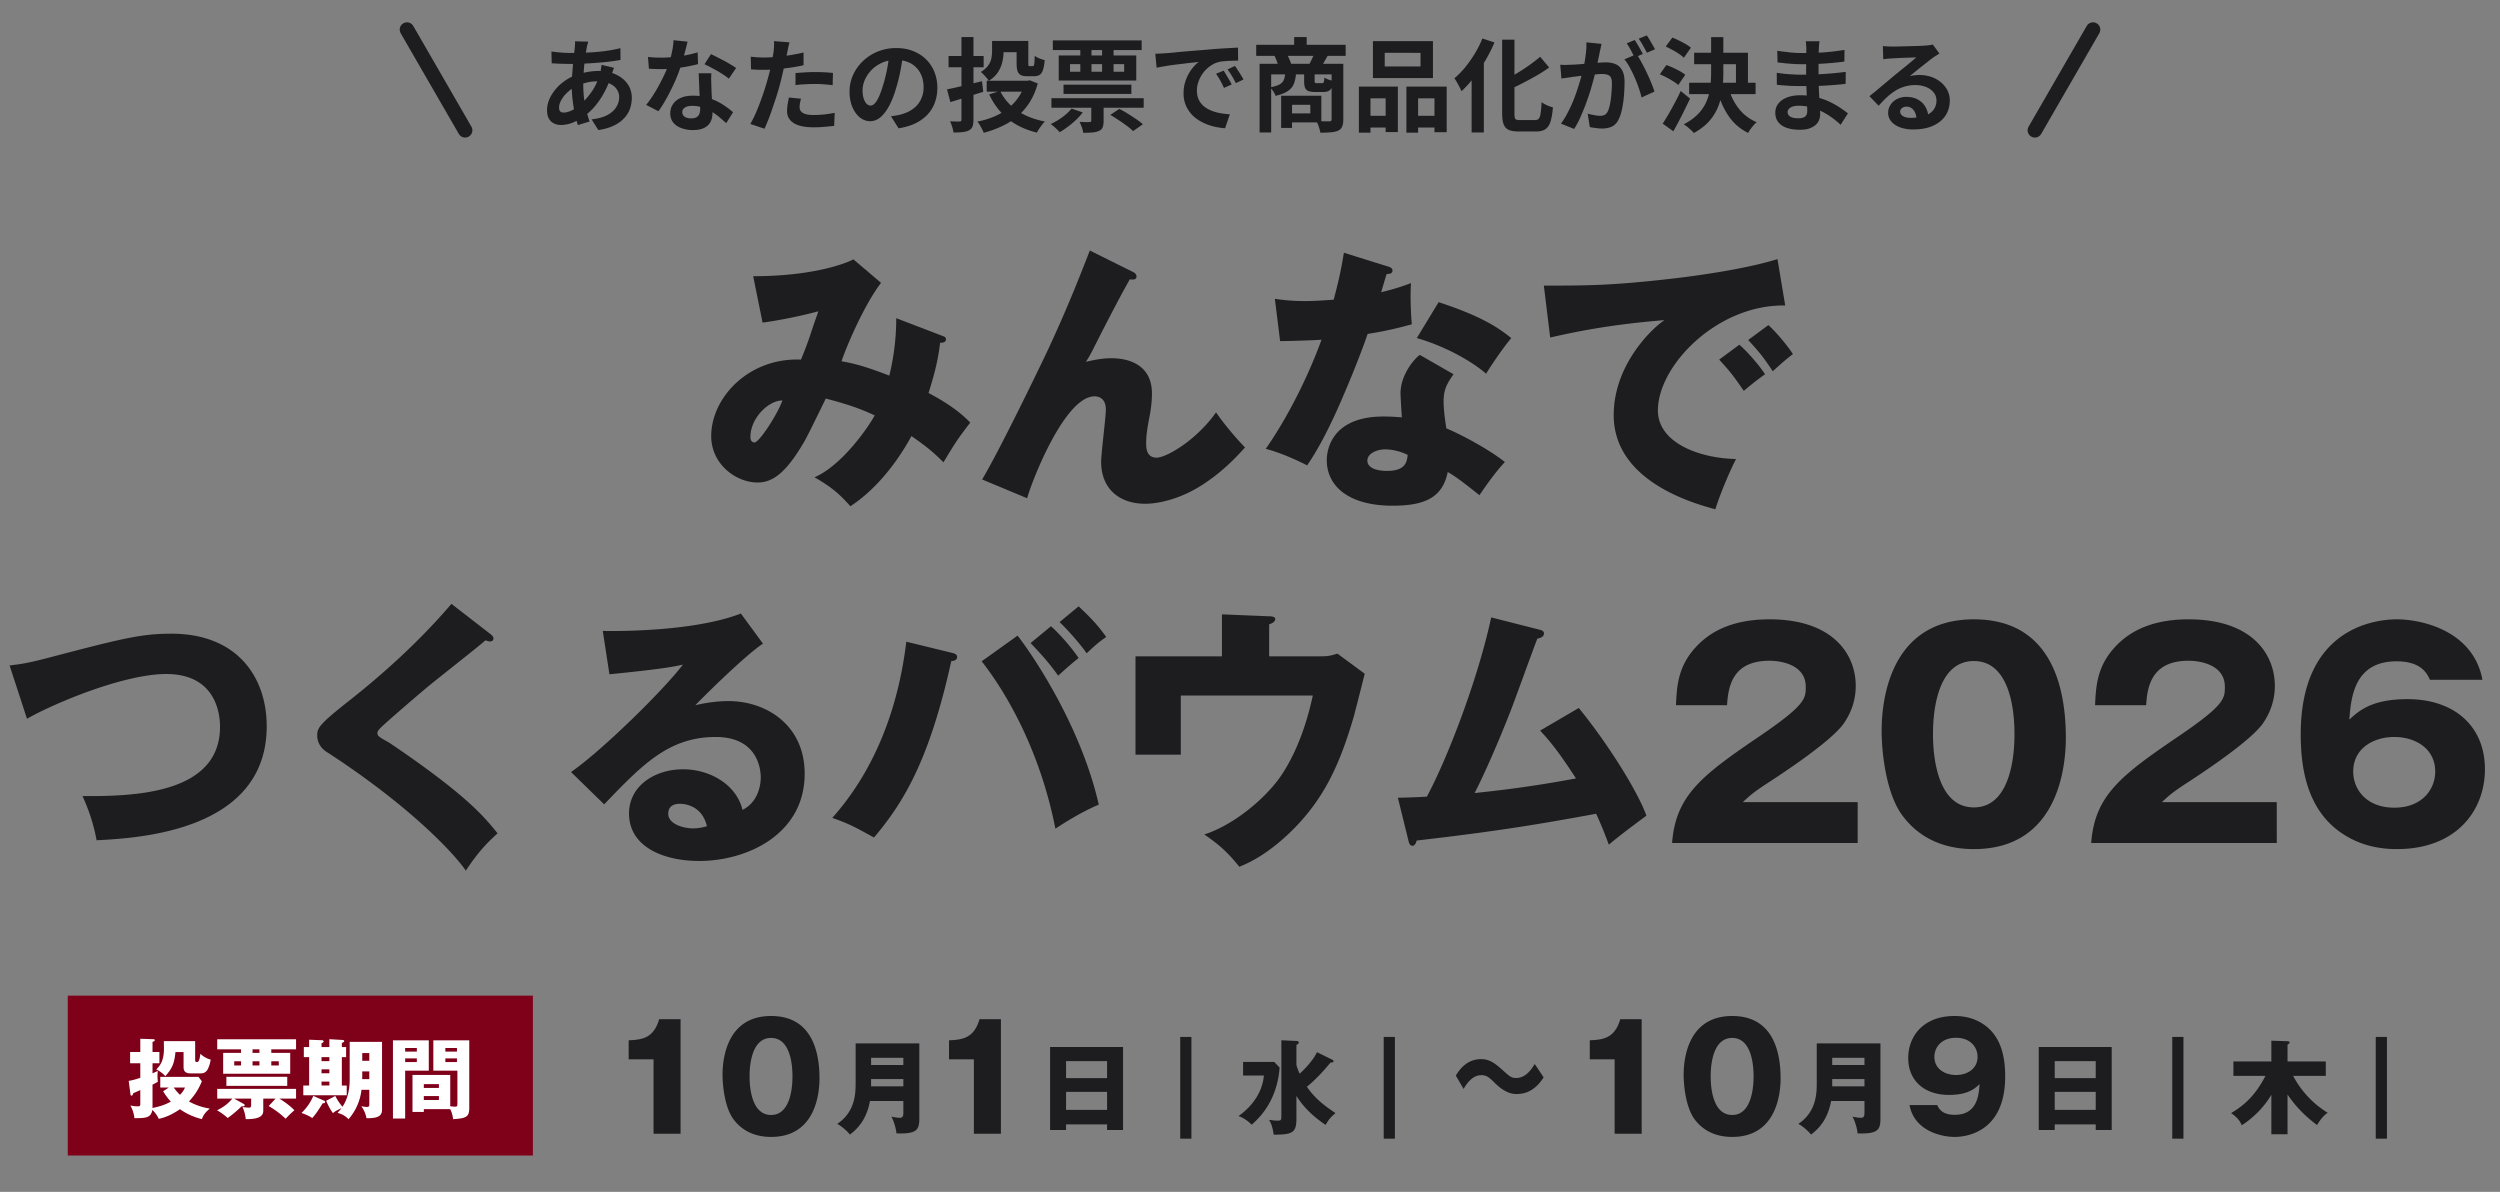
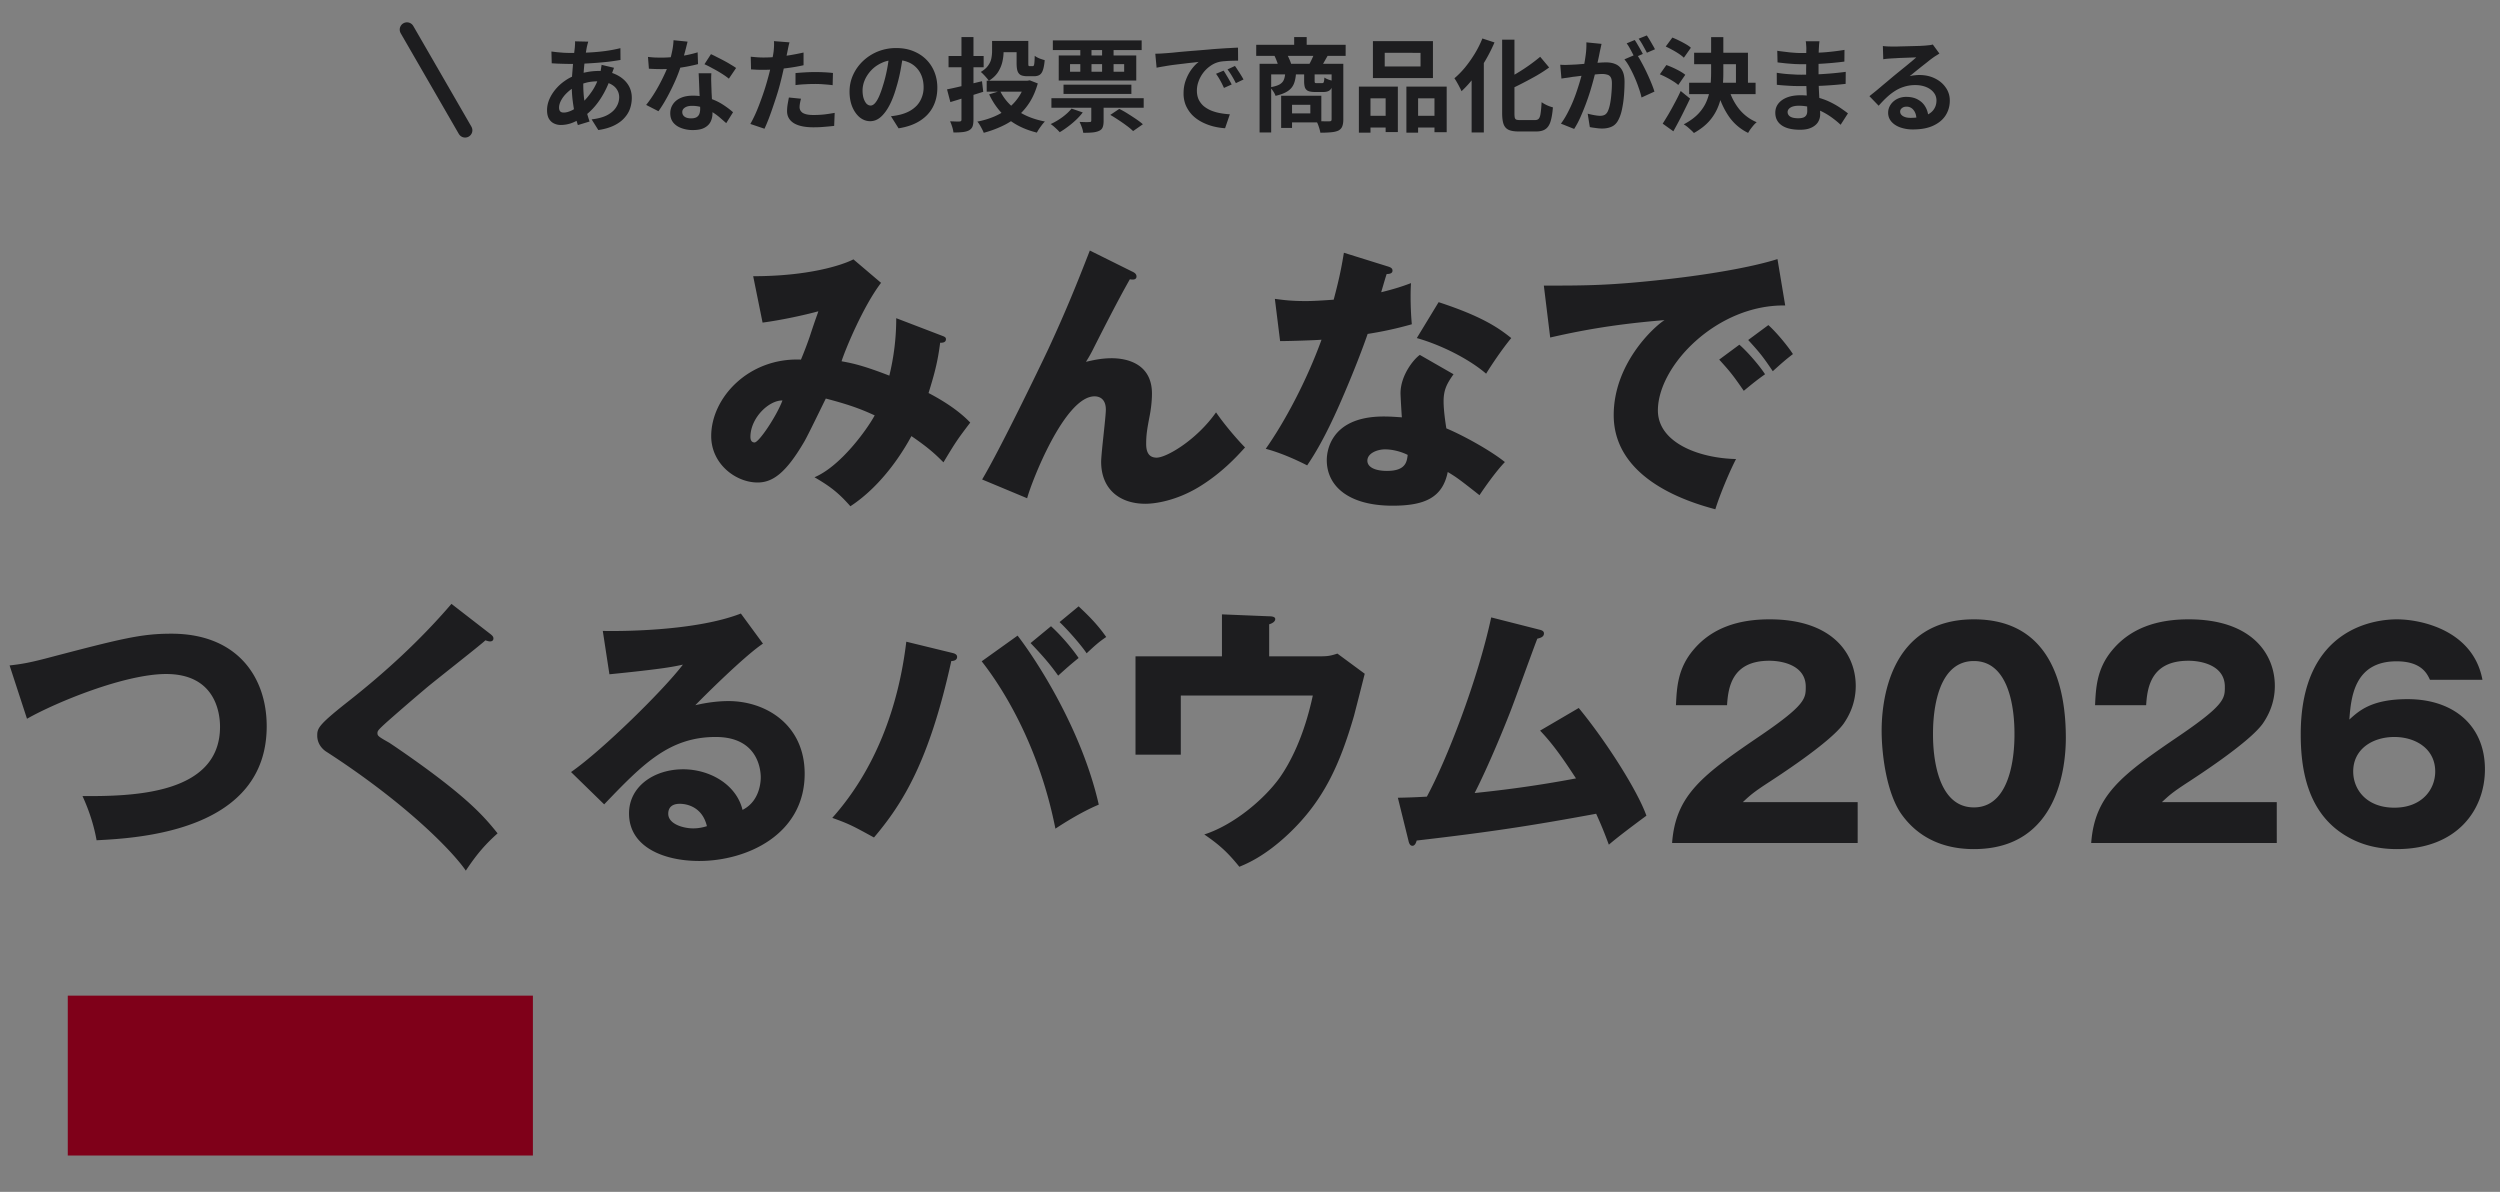
<svg xmlns="http://www.w3.org/2000/svg" fill="none" height="164" width="344">
  <rect width="100%" height="100%" fill="#808080" stroke="none" />
  <path d="m56 4.072 8 13.857" stroke="#1d1d1f" stroke-linecap="round" stroke-width="2" />
  <path d="m80.944 5.73-.112.392c-.028.121-.056.238-.084.35a31.19 31.19 0 0 0-.42 3.276 23.2 23.2 0 0 0-.07 1.792c0 .728.037 1.4.112 2.016.075.607.177 1.171.308 1.694.14.513.29 1.003.448 1.47l-1.61.49c-.14-.42-.275-.92-.406-1.498a23.71 23.71 0 0 1-.308-1.862 16.35 16.35 0 0 1-.126-2.03c0-.467.014-.933.042-1.4.037-.476.075-.943.112-1.4.037-.467.08-.91.126-1.33.056-.43.103-.817.14-1.162.01-.13.019-.27.028-.42a3.15 3.15 0 0 0 0-.42zm-2.492 1.554c.887 0 1.717-.019 2.492-.056a27.77 27.77 0 0 0 2.254-.196 19.292 19.292 0 0 0 2.17-.406l.014 1.624c-.485.084-1.022.163-1.61.238a46.91 46.91 0 0 1-1.82.168c-.625.047-1.241.084-1.848.112-.607.019-1.176.028-1.708.028-.243 0-.518-.005-.826-.014l-.896-.028c-.29-.019-.541-.033-.756-.042l-.042-1.624.686.084c.299.028.616.056.952.084.345.019.658.028.938.028zm6.034 2.044c-.028.084-.07.2-.126.35s-.112.303-.168.462a12.665 12.665 0 0 1-1.106 2.688c-.383.69-.798 1.297-1.246 1.82a8.666 8.666 0 0 1-1.33 1.26c-.457.345-.98.649-1.568.91a4.479 4.479 0 0 1-1.778.378c-.336 0-.649-.07-.938-.21s-.523-.36-.7-.658c-.168-.308-.252-.695-.252-1.162 0-.504.103-.999.308-1.484s.49-.947.854-1.386.789-.826 1.274-1.162a6.257 6.257 0 0 1 1.568-.812 9.453 9.453 0 0 1 1.498-.406 8.848 8.848 0 0 1 1.624-.154c.868 0 1.643.159 2.324.476.69.317 1.232.751 1.624 1.302s.588 1.195.588 1.932c0 .495-.08.98-.238 1.456-.159.467-.42.9-.784 1.302-.355.401-.826.747-1.414 1.036s-1.311.5-2.17.63l-.924-1.47c.896-.103 1.624-.303 2.184-.602.56-.308.966-.677 1.218-1.106a2.53 2.53 0 0 0 .392-1.33c0-.41-.112-.78-.336-1.106-.215-.327-.541-.588-.98-.784-.43-.205-.961-.308-1.596-.308s-1.204.07-1.708.21c-.495.14-.91.29-1.246.448a4.84 4.84 0 0 0-1.246.854c-.364.336-.649.69-.854 1.064s-.308.719-.308 1.036c0 .224.051.397.154.518.103.112.266.168.49.168.336 0 .723-.107 1.162-.322a5.764 5.764 0 0 0 1.302-.938c.504-.467.98-1.027 1.428-1.68s.817-1.465 1.106-2.436c.028-.093.056-.215.084-.364s.051-.299.07-.448c.028-.159.047-.285.056-.378zm4.676-1.498c.299.037.616.065.952.084.345.01.649.014.91.014.579 0 1.162-.033 1.75-.098.597-.065 1.171-.15 1.722-.252.55-.112 1.05-.238 1.498-.378l.056 1.624c-.401.103-.882.21-1.442.322-.55.103-1.134.191-1.75.266a17.25 17.25 0 0 1-1.82.098 26.5 26.5 0 0 1-1.75-.056zm5.446-2.1c-.056.233-.13.537-.224.91s-.2.765-.322 1.176c-.112.41-.233.817-.364 1.218-.205.672-.476 1.386-.812 2.142s-.7 1.493-1.092 2.212-.789 1.358-1.19 1.918l-1.694-.868c.317-.392.63-.826.938-1.302s.597-.966.868-1.47.513-.99.728-1.456a13.062 13.062 0 0 0 .994-2.94c.14-.616.22-1.195.238-1.736zm3.276 4.354c-.019.299-.028.597-.028.896l.028.896c.01.215.019.49.028.826.019.327.037.677.056 1.05.019.364.033.714.042 1.05.019.327.028.588.028.784 0 .43-.089.821-.266 1.176-.177.345-.462.62-.854.826-.383.205-.91.308-1.582.308a4.387 4.387 0 0 1-1.568-.266c-.467-.168-.84-.42-1.12-.756-.28-.345-.42-.775-.42-1.288 0-.457.121-.868.364-1.232.243-.373.593-.663 1.05-.868.467-.215 1.027-.322 1.68-.322a7.06 7.06 0 0 1 2.268.35c.69.224 1.311.513 1.862.868.551.355 1.022.71 1.414 1.064l-.938 1.498a64.4 64.4 0 0 0-.868-.756 7.453 7.453 0 0 0-1.078-.784 6.273 6.273 0 0 0-1.288-.602 4.497 4.497 0 0 0-1.484-.238c-.401 0-.723.08-.966.238s-.364.364-.364.616c0 .261.103.471.308.63.215.159.513.238.896.238.317 0 .57-.051.756-.154a.902.902 0 0 0 .392-.462c.075-.205.112-.434.112-.686 0-.215-.01-.518-.028-.91s-.042-.826-.07-1.302l-.056-1.428c-.019-.476-.037-.896-.056-1.26zm2.408.742c-.271-.224-.607-.462-1.008-.714s-.817-.49-1.246-.714a13.81 13.81 0 0 0-1.106-.56l.896-1.386c.252.112.537.252.854.42.327.159.653.327.98.504.336.177.644.355.924.532.289.168.523.317.7.448zm8.344-4.998c-.056.187-.112.415-.168.686s-.098.48-.126.63c-.065.317-.149.705-.252 1.162a48.57 48.57 0 0 1-.322 1.456 38.92 38.92 0 0 1-.35 1.47 29.569 29.569 0 0 1-.448 1.61 63.23 63.23 0 0 1-.574 1.75 44.66 44.66 0 0 1-.602 1.694 22.679 22.679 0 0 1-.602 1.428l-1.946-.658c.205-.355.425-.784.658-1.288.233-.513.457-1.064.672-1.652.224-.588.429-1.171.616-1.75s.345-1.115.476-1.61a26.938 26.938 0 0 0 .658-2.926c.056-.29.098-.541.126-.756.028-.261.047-.523.056-.784s.005-.471-.014-.63zm-3.57 2.086c.569 0 1.162-.028 1.778-.084s1.237-.135 1.862-.238 1.246-.224 1.862-.364v1.75c-.579.13-1.195.243-1.848.336s-1.297.168-1.932.224a24.009 24.009 0 0 1-2.66.056 24.718 24.718 0 0 0-.784-.042l-.042-1.75c.364.037.677.065.938.084s.537.028.826.028zm4.396 2.142c.392-.037.826-.07 1.302-.098a23.615 23.615 0 0 1 2.604-.014c.42.019.835.051 1.246.098l-.042 1.68a17.093 17.093 0 0 0-1.148-.112 13.937 13.937 0 0 0-1.26-.056c-.476 0-.938.014-1.386.042-.439.019-.877.056-1.316.112zm.756 3.528a5.87 5.87 0 0 0-.14.616 3.124 3.124 0 0 0-.056.546c0 .15.033.29.098.42s.168.247.308.35c.14.093.331.168.574.224.252.056.565.084.938.084.476 0 .952-.023 1.428-.07.485-.056.98-.13 1.484-.224l-.07 1.792a32.62 32.62 0 0 1-1.302.126c-.476.047-.994.07-1.554.07-1.176 0-2.077-.191-2.702-.574-.616-.392-.924-.943-.924-1.652 0-.317.028-.64.084-.966s.112-.63.168-.91zm14.056-6.174c-.093.71-.215 1.465-.364 2.268-.149.803-.35 1.615-.602 2.436-.271.943-.588 1.755-.952 2.436s-.765 1.209-1.204 1.582c-.429.364-.901.546-1.414.546s-.989-.173-1.428-.518c-.429-.355-.775-.84-1.036-1.456-.252-.616-.378-1.316-.378-2.1 0-.812.163-1.577.49-2.296a6.08 6.08 0 0 1 1.358-1.904 6.51 6.51 0 0 1 2.044-1.316 6.69 6.69 0 0 1 2.534-.476c.868 0 1.647.14 2.338.42.7.28 1.297.667 1.792 1.162s.873 1.073 1.134 1.736c.261.663.392 1.377.392 2.142 0 .98-.201 1.857-.602 2.632s-.999 1.414-1.792 1.918c-.784.504-1.764.85-2.94 1.036l-1.05-1.666a9.132 9.132 0 0 0 1.302-.224c.448-.112.863-.27 1.246-.476a4.07 4.07 0 0 0 1.022-.784c.289-.317.513-.686.672-1.106a3.7 3.7 0 0 0 .252-1.386c0-.55-.084-1.055-.252-1.512s-.415-.854-.742-1.19a3.155 3.155 0 0 0-1.19-.784c-.467-.187-1.003-.28-1.61-.28-.747 0-1.405.135-1.974.406-.569.261-1.05.602-1.442 1.022s-.691.873-.896 1.358a3.702 3.702 0 0 0-.294 1.386c0 .467.056.859.168 1.176.112.308.247.541.406.7.168.15.345.224.532.224.196 0 .387-.098.574-.294.196-.205.387-.513.574-.924s.373-.929.56-1.554c.215-.672.397-1.39.546-2.156.149-.765.257-1.512.322-2.24zm12.236-1.778h1.582v1.456c0 .457-.056.933-.168 1.428a4.56 4.56 0 0 1-.602 1.414c-.289.448-.709.845-1.26 1.19a2.711 2.711 0 0 0-.308-.406 7.188 7.188 0 0 0-.434-.476 2.718 2.718 0 0 0-.364-.336c.467-.28.807-.579 1.022-.896.224-.317.369-.644.434-.98s.098-.658.098-.966zm.784 0h3.402v1.554h-3.402zm2.59 0h1.61v3.052c0 .187.009.303.028.35.028.047.084.07.168.07h.406c.075 0 .126-.033.154-.098.037-.065.065-.2.084-.406s.033-.513.042-.924c.159.13.373.252.644.364.28.103.523.182.728.238-.047.57-.126 1.017-.238 1.344-.103.317-.252.541-.448.672s-.457.196-.784.196h-.896c-.383 0-.686-.051-.91-.154-.215-.112-.369-.299-.462-.56-.084-.261-.126-.62-.126-1.078zm-4.116 5.474h5.81v1.512h-5.81zm5.292 0h.322l.308-.056 1.106.434c-.271.97-.639 1.83-1.106 2.576a8.525 8.525 0 0 1-1.666 1.932 9.293 9.293 0 0 1-2.128 1.358 14.85 14.85 0 0 1-2.534.924 3.486 3.486 0 0 0-.238-.518c-.093-.187-.196-.373-.308-.56s-.224-.34-.336-.462c.821-.159 1.587-.387 2.296-.686s1.349-.672 1.918-1.12 1.055-.966 1.456-1.554c.411-.597.714-1.27.91-2.016zm-3.444 1.414c.523 1.064 1.302 1.96 2.338 2.688 1.045.719 2.319 1.223 3.822 1.512-.121.121-.252.27-.392.448-.14.187-.275.373-.406.56-.121.187-.224.36-.308.518-1.587-.392-2.921-1.027-4.004-1.904-1.073-.887-1.927-2.007-2.562-3.36zm-7.308-.224c.401-.075.859-.173 1.372-.294.523-.121 1.078-.252 1.666-.392a99.97 99.97 0 0 1 1.778-.434l.168 1.456c-.775.243-1.559.49-2.352.742-.784.252-1.507.476-2.17.672zm.21-4.592h4.83v1.554h-4.83zm1.778-2.604h1.652v11.34c0 .41-.042.728-.126.952s-.247.406-.49.546c-.233.121-.523.2-.868.238s-.77.056-1.274.056c-.019-.215-.075-.471-.168-.77s-.191-.555-.294-.77l.784.028h.518c.103-.01.173-.033.21-.07s.056-.103.056-.196zm20.482 10.71 1.232-.826c.364.177.747.392 1.148.644s.789.504 1.162.756.686.49.938.714l-1.344.938a7.587 7.587 0 0 0-.854-.714 19.394 19.394 0 0 0-1.12-.784 19.22 19.22 0 0 0-1.162-.728zm-6.44-4.158h9.338v1.274h-9.338zm-1.666 1.862h12.698v1.316h-12.698zm.196-7.952h12.222v1.33h-12.222zm5.292 8.19h1.694v2.898c0 .373-.047.667-.14.882-.084.215-.257.378-.518.49s-.569.182-.924.21c-.345.028-.751.042-1.218.042a3.708 3.708 0 0 0-.196-.77 7.131 7.131 0 0 0-.308-.728l.826.028a6.9 6.9 0 0 0 .546-.014c.093 0 .154-.014.182-.042.037-.028.056-.08.056-.154zm-2.716 1.19 1.54.532c-.261.345-.569.686-.924 1.022s-.728.649-1.12.938c-.383.29-.756.541-1.12.756a11.333 11.333 0 0 0-.364-.378c-.149-.14-.303-.28-.462-.42a6.653 6.653 0 0 0-.42-.322 9.247 9.247 0 0 0 1.596-.938c.523-.383.947-.78 1.274-1.19zm-.21-6.118v1.05h7.448v-1.05zm-1.554-1.19h10.668v3.444H145.68zm2.968-1.554h1.54v4.508h-1.54zm2.996 0h1.582v4.508h-1.582zm7.322 1.316.798-.028.574-.042a45.4 45.4 0 0 0 1.064-.084c.429-.047.905-.093 1.428-.14.532-.047 1.097-.093 1.694-.14s1.218-.098 1.862-.154a38.92 38.92 0 0 1 1.442-.112 41.39 41.39 0 0 1 1.372-.084c.439-.028.821-.047 1.148-.056l.014 1.792c-.252 0-.541.005-.868.014s-.653.028-.98.056c-.317.019-.602.06-.854.126a3.44 3.44 0 0 0-1.176.574 4.328 4.328 0 0 0-.952.938 4.475 4.475 0 0 0-.616 1.162 3.63 3.63 0 0 0-.224 1.246c0 .457.079.863.238 1.218a2.9 2.9 0 0 0 .672.896c.289.243.625.448 1.008.616a6.3 6.3 0 0 0 1.232.364c.448.084.91.14 1.386.168l-.658 1.918a8.84 8.84 0 0 1-1.722-.28c-.551-.15-1.069-.355-1.554-.616s-.91-.579-1.274-.952a4.695 4.695 0 0 1-.854-1.302 4.276 4.276 0 0 1-.308-1.652c0-.672.107-1.288.322-1.848.215-.57.481-1.064.798-1.484.327-.43.649-.76.966-.994a23.23 23.23 0 0 1-.952.112 43.64 43.64 0 0 0-1.19.14c-.42.047-.849.098-1.288.154s-.863.121-1.274.196c-.401.065-.765.13-1.092.196zm9.394 2.324c.121.168.247.369.378.602.14.224.275.453.406.686.131.224.243.43.336.616l-1.064.476c-.177-.392-.35-.737-.518-1.036a7.717 7.717 0 0 0-.574-.91zm1.568-.644c.121.168.252.364.392.588.149.215.294.439.434.672.14.224.257.425.35.602l-1.05.504a13.504 13.504 0 0 0-.546-.994 8.92 8.92 0 0 0-.602-.896zm2.926-2.912h12.306V7.69h-12.306zm5.222-1.064h1.722v1.974h-1.722zm-4.76 3.682h10.78v1.456h-9.184v7.994h-1.596zm9.912 0h1.61v7.658c0 .401-.051.723-.154.966-.093.243-.275.434-.546.574-.28.121-.621.196-1.022.224a15.69 15.69 0 0 1-1.428.056 7.107 7.107 0 0 0-.322-1.106 3.467 3.467 0 0 0-.238-.49l1.078.028h.714c.112 0 .191-.019.238-.056.047-.047.07-.121.07-.224zm-6.384 1.274h1.484c-.028.55-.121 1.031-.28 1.442s-.434.751-.826 1.022-.961.495-1.708.672a2.36 2.36 0 0 0-.322-.63 2.842 2.842 0 0 0-.434-.546c.579-.103 1.013-.233 1.302-.392.289-.168.485-.378.588-.63.112-.252.177-.565.196-.938zm2.604-.014h1.442v1.078c0 .15.019.243.056.28.037.028.117.042.238.042h.714c.084 0 .145-.014.182-.042.047-.037.079-.112.098-.224.028-.112.047-.28.056-.504.131.093.317.187.56.28.252.084.471.15.658.196-.065.597-.201.999-.406 1.204s-.523.308-.952.308h-1.134c-.411 0-.728-.047-.952-.14a.86.86 0 0 1-.448-.476c-.075-.224-.112-.527-.112-.91zm-3.164 3.136h1.498v4.424h-1.498zm.924 0h4.606v3.668h-4.606V15.6h3.094v-1.176h-3.094zm-1.848-5.516 1.666-.28c.131.215.257.462.378.742.121.27.21.509.266.714l-1.75.35a4.182 4.182 0 0 0-.224-.742 6.28 6.28 0 0 0-.336-.784zm5.474-.294 1.862.28c-.168.299-.327.579-.476.84-.14.252-.275.467-.406.644l-1.666-.28c.121-.215.247-.462.378-.742s.233-.527.308-.742zm9.702-.098v1.876h4.928V7.27zm-1.624-1.61h8.26v5.082h-8.26zm-1.932 6.258h5.362v6.258h-1.68v-4.648h-2.086v4.732h-1.596zm6.538 0h5.544v6.272h-1.68v-4.662h-2.254v4.732h-1.61zm-5.838 4.018h3.682v1.61h-3.682zm6.608 0h3.92v1.61h-3.92zm12.404-10.472h1.694v10.094c0 .28.014.49.042.63.037.14.112.233.224.28.121.037.294.056.518.056h2.044c.233 0 .406-.065.518-.196.121-.14.205-.387.252-.742.056-.364.103-.873.14-1.526.205.15.457.294.756.434.299.13.565.224.798.28-.065.803-.173 1.447-.322 1.932s-.378.835-.686 1.05c-.308.224-.742.336-1.302.336h-2.408c-.588 0-1.045-.075-1.372-.224s-.56-.41-.7-.784c-.131-.373-.196-.887-.196-1.54zm5.236 2.352 1.232 1.47c-.513.373-1.073.737-1.68 1.092-.607.345-1.227.681-1.862 1.008a41.34 41.34 0 0 1-1.848.91 3.275 3.275 0 0 0-.294-.672 11.17 11.17 0 0 0-.378-.658c.579-.28 1.157-.597 1.736-.952a24.897 24.897 0 0 0 3.094-2.198zm-7.952-2.52 1.666.546a22.42 22.42 0 0 1-2.828 4.816 14.789 14.789 0 0 1-1.708 1.89 5.591 5.591 0 0 0-.266-.546 11.656 11.656 0 0 0-.364-.672 5.596 5.596 0 0 0-.35-.56c.513-.43 1.008-.933 1.484-1.512.476-.588.919-1.218 1.33-1.89.411-.681.756-1.372 1.036-2.072zm-1.484 3.948 1.666-1.666.014.028v10.626h-1.68zm17.878-3.206a61.54 61.54 0 0 1-.126.588 30.54 30.54 0 0 0-.126.574c-.037.205-.084.439-.14.7l-.168.77c-.047.252-.098.5-.154.742a49.669 49.669 0 0 1-.84 3.122c-.187.607-.397 1.218-.63 1.834s-.481 1.218-.742 1.806a12.212 12.212 0 0 1-.84 1.568l-1.82-.728c.327-.439.63-.929.91-1.47.289-.55.551-1.11.784-1.68a23.72 23.72 0 0 0 .616-1.708c.187-.57.345-1.097.476-1.582.14-.485.247-.9.322-1.246.131-.635.233-1.246.308-1.834s.103-1.143.084-1.666zm4.816 1.414c.224.308.453.686.686 1.134.243.439.481.905.714 1.4.233.495.443.97.63 1.428s.331.854.434 1.19l-1.778.812c-.084-.392-.21-.826-.378-1.302a16.34 16.34 0 0 0-.56-1.442 16.274 16.274 0 0 0-.686-1.4 6.29 6.29 0 0 0-.728-1.106zm-10.5 1.456c.252.019.499.028.742.028l.756-.028c.233-.01.513-.023.84-.042.327-.028.672-.056 1.036-.084l1.12-.084c.373-.037.719-.065 1.036-.084s.579-.028.784-.028c.504 0 .943.084 1.316.252.373.159.667.434.882.826.224.392.336.924.336 1.596 0 .55-.023 1.148-.07 1.792s-.131 1.26-.252 1.848c-.112.588-.271 1.087-.476 1.498-.224.485-.532.821-.924 1.008-.383.187-.84.28-1.372.28-.261 0-.546-.023-.854-.07a12.41 12.41 0 0 1-.826-.126l-.294-1.848a10.091 10.091 0 0 0 1.218.252c.205.028.369.042.49.042.233 0 .439-.042.616-.126.177-.093.322-.252.434-.476.131-.27.238-.62.322-1.05s.145-.891.182-1.386c.047-.504.07-.985.07-1.442 0-.373-.056-.649-.168-.826a.737.737 0 0 0-.462-.35 2.33 2.33 0 0 0-.728-.098c-.215 0-.504.019-.868.056-.364.028-.756.065-1.176.112-.411.037-.793.08-1.148.126s-.63.08-.826.098c-.205.037-.467.08-.784.126-.308.037-.569.075-.784.112zm10.248-3.402c.121.168.247.369.378.602.14.233.275.467.406.7s.243.439.336.616l-1.134.49a23.14 23.14 0 0 0-.7-1.344 4.816 4.816 0 0 0-.392-.602zm1.666-.63c.121.177.252.383.392.616s.275.467.406.7c.14.233.247.43.322.588l-1.106.476a30.38 30.38 0 0 0-.532-.98 8.068 8.068 0 0 0-.602-.952zm6.51 2.38h7.406v4.802h-1.652v-3.22h-5.754zm-.686 4.13h9.142v1.568h-9.142zm3.024-6.272h1.68v4.9c0 .756-.042 1.517-.126 2.282s-.261 1.512-.532 2.24a6.768 6.768 0 0 1-1.204 2.044c-.541.635-1.269 1.209-2.184 1.722a4.174 4.174 0 0 0-.406-.406 11.93 11.93 0 0 0-.504-.448 3.864 3.864 0 0 0-.49-.336c.859-.457 1.54-.957 2.044-1.498.504-.55.877-1.13 1.12-1.736.252-.616.415-1.25.49-1.904s.112-1.311.112-1.974zm2.45 7.154a7.979 7.979 0 0 0 1.4 2.73 6.096 6.096 0 0 0 2.422 1.82 3.29 3.29 0 0 0-.42.406c-.149.177-.294.36-.434.546a4.92 4.92 0 0 0-.322.518 6.822 6.822 0 0 1-2.632-2.24c-.672-.97-1.195-2.105-1.568-3.402zm-8.694-5.866.91-1.232c.289.112.593.247.91.406.327.159.635.322.924.49.299.168.537.336.714.504l-.966 1.372c-.168-.168-.392-.345-.672-.532s-.583-.369-.91-.546a11.992 11.992 0 0 0-.91-.462zm-.812 3.822.896-1.274c.299.103.611.229.938.378s.639.308.938.476.541.331.728.49l-.966 1.4a4.235 4.235 0 0 0-.686-.504 10.779 10.779 0 0 0-.924-.532 10.034 10.034 0 0 0-.924-.434zm.392 6.79c.233-.364.495-.789.784-1.274.289-.495.579-1.017.868-1.568.299-.55.574-1.101.826-1.652l1.288 1.05a74.168 74.168 0 0 1-.742 1.526c-.252.523-.509 1.031-.77 1.526s-.523.975-.784 1.442zm21.574-11.34c-.019.14-.037.299-.056.476l-.028.518a38.789 38.789 0 0 0-.042 1.778v2.1c0 .392.009.83.028 1.316.019.476.042.961.07 1.456.037.485.065.943.084 1.372.028.42.042.77.042 1.05 0 .392-.103.751-.308 1.078-.205.317-.513.57-.924.756-.401.187-.91.28-1.526.28-1.12 0-1.969-.205-2.548-.616s-.868-.985-.868-1.722c0-.476.135-.891.406-1.246.28-.364.677-.649 1.19-.854.523-.205 1.143-.308 1.862-.308a8.7 8.7 0 0 1 2.142.252c.672.159 1.283.369 1.834.63s1.041.537 1.47.826.793.55 1.092.784l-1.008 1.568c-.336-.317-.714-.63-1.134-.938a9.27 9.27 0 0 0-1.358-.84 7.762 7.762 0 0 0-1.554-.602 6.088 6.088 0 0 0-1.722-.238c-.485 0-.863.084-1.134.252-.261.168-.392.373-.392.616 0 .177.056.331.168.462s.275.229.49.294.485.098.812.098c.252 0 .467-.028.644-.084.187-.056.331-.159.434-.308s.154-.36.154-.63c0-.205-.009-.5-.028-.882a70.414 70.414 0 0 0-.042-1.26l-.056-1.372a28.37 28.37 0 0 1-.028-1.19v-1.05c.009-.373.014-.742.014-1.106v-.994c.009-.308.014-.56.014-.756 0-.13-.009-.29-.028-.476a3.06 3.06 0 0 0-.056-.49zm-5.81 1.316c.252.037.532.075.84.112l.938.112c.327.028.635.051.924.07.289.01.541.014.756.014.952 0 1.899-.028 2.842-.084a31.281 31.281 0 0 0 2.954-.35l-.014 1.61c-.476.065-1.027.126-1.652.182s-1.293.103-2.002.14a52.9 52.9 0 0 1-2.114.042c-.289 0-.649-.01-1.078-.028-.42-.028-.84-.06-1.26-.098-.42-.047-.784-.089-1.092-.126zm-.07 3.024c.224.037.49.075.798.112s.621.065.938.084c.327.019.635.037.924.056.289.01.527.014.714.014.868 0 1.652-.019 2.352-.056.709-.037 1.372-.084 1.988-.14s1.209-.121 1.778-.196l-.014 1.652c-.485.056-.957.103-1.414.14-.448.037-.91.07-1.386.098-.467.028-.971.047-1.512.056s-1.148.014-1.82.014c-.271 0-.607-.005-1.008-.014a61.838 61.838 0 0 1-1.232-.07c-.411-.028-.775-.06-1.092-.098zm14.602-3.682c.196.028.406.047.63.056s.439.014.644.014h.672c.299-.01.635-.019 1.008-.028a1737.553 1737.553 0 0 0 2.142-.056l.714-.042c.289-.028.518-.051.686-.07.168-.028.294-.056.378-.084l.91 1.246c-.159.103-.322.205-.49.308s-.331.215-.49.336c-.187.13-.411.303-.672.518l-.84.658-.854.686c-.271.224-.518.425-.742.602.233-.056.457-.093.672-.112.215-.028.434-.042.658-.042.793 0 1.503.154 2.128.462.635.308 1.134.728 1.498 1.26a3.03 3.03 0 0 1 .56 1.806c0 .737-.187 1.405-.56 2.002s-.938 1.073-1.694 1.428c-.747.355-1.685.532-2.814.532a5.176 5.176 0 0 1-1.75-.28c-.513-.187-.919-.453-1.218-.798s-.448-.751-.448-1.218c0-.383.103-.737.308-1.064.215-.336.509-.607.882-.812a2.74 2.74 0 0 1 1.316-.308c.644 0 1.185.13 1.624.392.448.252.789.593 1.022 1.022.243.43.369.9.378 1.414l-1.638.224c-.009-.513-.14-.924-.392-1.232a1.17 1.17 0 0 0-.98-.476c-.261 0-.471.07-.63.21a.582.582 0 0 0-.238.462c0 .261.131.471.392.63s.602.238 1.022.238c.793 0 1.456-.093 1.988-.28.532-.196.929-.471 1.19-.826.271-.364.406-.793.406-1.288 0-.42-.131-.789-.392-1.106-.252-.317-.597-.565-1.036-.742s-.933-.266-1.484-.266a4.96 4.96 0 0 0-1.484.21 5.01 5.01 0 0 0-1.274.574 7.63 7.63 0 0 0-1.162.896c-.373.345-.747.733-1.12 1.162l-1.274-1.316c.252-.205.537-.434.854-.686.317-.261.639-.532.966-.812.336-.28.649-.541.938-.784a73.471 73.471 0 0 1 1.442-1.19c.261-.215.532-.434.812-.658.28-.233.546-.453.798-.658.252-.215.462-.397.63-.546-.14 0-.322.005-.546.014l-.742.028-.798.028c-.261.01-.509.023-.742.042a27.7 27.7 0 0 0-1.148.07 7.652 7.652 0 0 0-.56.07z" fill="#1d1d1f" />
-   <path d="m288 4.072-8 13.857" stroke="#1d1d1f" stroke-linecap="round" stroke-width="2" />
  <path d="m123.322 43.782 6.346 2.432c.418.152.494.266.494.456 0 .494-.532.494-.798.494-.342 2.736-.836 4.446-1.596 6.916 1.748.912 4.028 2.28 5.738 4.066-1.824 2.394-2.014 2.698-3.686 5.472-.95-.95-1.9-1.9-4.408-3.61-1.026 1.9-3.876 6.688-8.398 9.652-1.672-1.9-2.85-2.774-4.94-3.99 3.61-1.52 7.258-6.612 8.284-8.512-2.052-.95-3.686-1.52-6.726-2.318-.456.912-2.47 5.092-2.964 5.928-2.508 4.294-4.332 5.624-6.422 5.624-3.002 0-6.384-2.546-6.384-6.384 0-5.32 5.206-10.83 12.35-10.526.266-.646.722-1.748 1.216-3.192.874-2.66 1.026-2.964 1.178-3.458-1.938.532-5.092 1.216-7.676 1.558l-1.292-6.384c7.524 0 12.16-1.482 13.794-2.318l3.8 3.23c-2.508 3.306-4.94 9.234-5.434 10.792 1.216.228 2.66.456 6.574 1.976.646-2.66.95-5.244.95-7.904zm-15.656 11.324c-1.862-.038-4.408 2.394-4.408 5.016 0 .684.38.76.57.76.608 0 3.04-3.648 3.838-5.776zm42.294-20.634 5.814 2.888c.342.152.608.342.608.684 0 .494-.57.456-.912.38-1.406 2.47-3.192 5.928-5.206 9.918-.38.722-.532.95-.836 1.444.836-.19 2.052-.494 3.534-.494 2.356 0 5.548.912 5.548 4.864 0 1.026-.152 2.28-.342 3.192-.304 1.596-.456 2.47-.456 3.724 0 .988.266 1.9 1.444 1.9 1.33 0 5.472-2.394 8.17-6.232 1.14 1.672 3.002 3.838 3.99 4.826-1.064 1.178-3.23 3.572-6.46 5.51-3.002 1.786-5.814 2.242-7.258 2.242-3.534 0-6.08-2.014-6.08-5.776 0-1.14.646-6.156.646-7.182 0-1.368-.76-1.824-1.558-1.824-4.104 0-8.664 11.742-9.272 14.022l-6.194-2.584c2.432-4.066 7.942-15.466 9.12-17.974 2.394-5.168 3.914-8.93 5.7-13.528zm45.41 14.364 4.636 2.66c-.912 1.292-1.368 2.128-1.368 3.724 0 1.254.266 3.04.38 3.724 2.28.95 6.08 3.04 8.056 4.636-1.292 1.33-3.002 3.8-3.496 4.56-2.888-2.28-3.23-2.508-4.37-3.192-.722 3.572-3.23 4.636-7.6 4.636-6.042 0-9.044-2.698-9.044-6.27 0-.722.152-6.004 7.828-6.004 1.064 0 1.824.076 2.508.114-.038-.266-.19-3.002-.19-3.306 0-2.47 1.824-4.712 2.66-5.282zm-1.672 13.756c-.912-.456-2.09-.76-3.116-.76-1.064 0-2.432.532-2.432 1.558 0 .912 1.102 1.406 2.698 1.406 2.584 0 2.736-1.254 2.85-2.204zm-17.556-15.656-.722-5.814c1.14.152 2.204.304 4.218.304 1.102 0 2.242-.076 3.876-.19.874-3.268 1.14-4.864 1.406-6.46l5.966 1.862c.532.152.722.304.722.608 0 .456-.608.456-.798.456-.114.266-.608 2.014-.76 2.508 1.862-.456 3.002-.836 4.104-1.254-.114 1.558-.038 4.142.114 5.662a50.286 50.286 0 0 1-6.08 1.33c-.532 1.558-1.824 5.054-3.876 9.728-2.014 4.56-3.42 6.84-4.446 8.36-1.786-.912-3.838-1.786-5.7-2.28 2.622-3.724 5.624-9.348 7.676-15.01-.874.076-4.522.19-5.7.19zm18.81-.418 3.002-4.94c6.042 1.976 8.284 3.572 9.994 4.94-1.292 1.558-2.812 3.838-3.458 4.902-2.242-1.938-6.042-3.914-9.538-4.902zM244.58 35.65l1.064 6.384c-9.386-.152-17.518 8.284-17.518 14.44 0 4.408 5.586 6.574 10.754 6.688-.836 1.596-2.204 4.826-2.85 6.916-3.078-.836-13.984-3.876-13.984-12.958 0-7.03 5.434-12.084 6.992-13.072-7.448.608-12.046 1.558-15.732 2.394l-.874-7.144c5.814 0 9.12 0 16.91-.874 5.51-.608 11.666-1.634 15.238-2.774zm-4.028 11.134 2.774-2.052c1.064.95 2.622 2.812 3.382 3.99-.95.722-1.596 1.292-2.774 2.356-1.406-2.09-1.824-2.584-3.382-4.294zm-3.99 2.698 2.774-2.052c1.14.988 2.774 2.888 3.534 4.066-1.064.76-1.596 1.178-2.926 2.28-1.444-2.09-1.824-2.584-3.382-4.294zM3.714 98.9 1.32 91.566c1.672-.19 2.698-.38 4.788-.912 10.716-2.812 13.3-3.458 17.48-3.458 9.12 0 13.11 6.042 13.11 12.73 0 14.326-17.29 15.39-23.408 15.694-.38-2.128-1.064-4.18-1.938-6.08 6.84.038 18.924-.19 18.924-9.538 0-1.976-.684-7.258-7.41-7.258-5.662 0-15.048 3.838-19.152 6.156zM62.12 83.092l5.396 4.18c.228.19.38.342.38.57 0 .342-.266.418-.456.418s-.418-.076-.646-.152c-.76.722-6.954 5.548-8.246 6.65a318.24 318.24 0 0 0-5.282 4.56c-1.216 1.102-1.33 1.254-1.33 1.558 0 .38.152.494 1.634 1.33.114.076 3.61 2.394 7.03 5.016 4.294 3.306 6.118 5.244 7.866 7.448-1.52 1.368-2.736 2.66-4.37 5.13-1.672-2.47-7.942-9.082-19.152-16.34-.38-.228-1.292-.95-1.292-2.242 0-.988.152-1.444 3.99-4.484 5.244-4.104 10.146-8.588 14.478-13.642zm39.824 1.33 3.04 4.142c-2.584 1.71-8.474 7.6-9.31 8.474.646-.152 2.508-.57 4.56-.57 5.168 0 10.488 3.268 10.488 9.994 0 8.36-7.942 12.008-14.516 12.008-4.902 0-9.652-1.938-9.652-6.536 0-3.762 3.496-6.08 7.448-6.08 3.572 0 7.296 2.014 8.17 5.586 2.508-1.254 2.508-4.18 2.508-4.484 0-.912-.304-5.548-6.194-5.548-6.422 0-10.07 3.762-15.352 9.272l-4.56-4.446c4.37-3.04 12.844-11.4 15.39-14.782-1.216.266-2.508.57-10.108 1.33l-.912-5.966c1.482.038 12.464.152 19-2.394zm-4.674 29.26c-.608-2.584-2.66-3.078-3.724-3.078-1.292 0-1.596.722-1.596 1.368 0 1.444 2.128 2.014 3.42 2.014.874 0 1.52-.19 1.9-.304zm27.436-25.384 6.232 1.52c.342.076.76.19.76.57 0 .494-.532.57-.798.57-3.04 13.794-6.65 19.57-10.64 24.282-2.85-1.558-3.382-1.862-5.738-2.698 5.966-6.688 9.12-15.314 10.184-24.244zm10.374 2.698 4.94-3.534c2.584 3.344 8.816 12.882 11.172 23.256-2.47 1.026-5.168 2.774-5.966 3.306-2.318-11.704-7.448-19.608-10.146-23.028zm6.726-2.508 2.812-2.318c1.216 1.102 2.736 2.812 3.8 4.37-.95.76-1.862 1.558-2.812 2.432-1.026-1.444-1.976-2.584-3.8-4.484zm3.99-2.888 2.622-2.166c1.672 1.558 2.698 2.66 3.8 4.218-1.026.684-1.596 1.216-2.698 2.242-.722-1.102-2.698-3.344-3.724-4.294zm28.842 4.712h6.574c1.254 0 1.71 0 2.812-.38l3.762 2.774a639.17 639.17 0 0 1-1.482 5.814c-1.938 6.65-4.142 11.628-9.006 16.226-3.344 3.154-5.852 4.142-6.764 4.522-1.444-1.786-2.584-2.926-4.826-4.446 3.914-1.254 8.094-4.674 10.336-7.752 1.482-2.09 3.382-5.7 4.598-11.362h-18.164v8.132h-6.232V90.312h11.894v-5.776l6.498.266c.304 0 .836.038.836.38 0 .418-.57.646-.836.722zm37.278 10.222 5.32-3.116c3.876 4.712 8.132 11.476 9.31 14.82-1.748 1.292-3.838 2.85-5.168 3.99-.456-1.216-.912-2.432-1.748-4.256-8.854 1.634-14.516 2.508-24.7 3.686-.076.342-.266.722-.57.722-.38 0-.494-.418-.57-.76l-1.444-5.852a88.059 88.059 0 0 0 3.99-.152c2.736-5.054 6.992-15.998 8.854-24.662l6.574 1.672c.342.076.684.19.684.532 0 .532-.608.646-.912.722-.646 1.634-3.268 8.968-3.876 10.45-.608 1.558-2.774 6.916-4.75 10.792 3.61-.38 8.094-.912 13.946-2.014-1.52-2.318-3.04-4.598-4.94-6.574zm43.7 9.842V116H230.08c.494-6.65 4.218-9.386 12.274-14.858 6.118-4.18 6.118-5.054 6.118-6.65 0-2.85-3.04-3.572-5.016-3.572-5.13 0-5.662 3.648-5.814 6.118h-7.03c.114-2.394.228-5.016 2.356-7.562 2.546-3.078 6.232-4.256 10.526-4.256 8.702 0 11.856 4.788 11.856 9.158 0 2.47-.988 4.218-1.672 5.206-1.938 2.698-9.614 7.6-9.994 7.866-2.47 1.596-2.85 1.976-3.876 2.926zm15.99-25.156c11.096 0 12.654 10.108 12.654 16.302 0 3.648-.874 15.314-12.654 15.314-5.51 0-8.474-2.66-10.032-4.902-1.976-2.888-2.66-8.094-2.66-11.4 0-3.648.874-15.314 12.692-15.314zm0 5.738c-5.624 0-5.624 8.702-5.624 10.07 0 1.254 0 10.07 5.624 10.07 5.586 0 5.586-8.778 5.586-10.07 0-1.406 0-10.07-5.586-10.07zm41.678 19.418V116h-25.536c.494-6.65 4.218-9.386 12.274-14.858 6.118-4.18 6.118-5.054 6.118-6.65 0-2.85-3.04-3.572-5.016-3.572-5.13 0-5.662 3.648-5.814 6.118h-7.03c.114-2.394.228-5.016 2.356-7.562 2.546-3.078 6.232-4.256 10.526-4.256 8.702 0 11.856 4.788 11.856 9.158 0 2.47-.988 4.218-1.672 5.206-1.938 2.698-9.614 7.6-9.994 7.866-2.47 1.596-2.85 1.976-3.876 2.926zm28.302-16.834h-7.22c-.38-.798-1.14-2.546-4.598-2.546-5.89 0-6.27 5.092-6.498 8.018 1.33-1.216 3.078-2.812 8.018-2.812 6.346 0 10.64 3.648 10.64 9.652 0 5.586-3.838 10.982-12.122 10.982-3.572 0-5.814-1.102-7.068-1.862-5.358-3.23-6.156-9.386-6.156-13.946 0-14.896 10.602-15.808 13.224-15.808 3.42 0 10.526 1.558 11.78 8.322zm-12.122 17.594c3.8 0 5.624-2.508 5.624-4.978 0-3.154-2.736-4.75-5.624-4.75-2.964 0-5.662 1.634-5.662 4.75 0 2.47 1.824 4.978 5.662 4.978z" fill="#1d1d1f" />
  <path d="M9.326 137h64v22h-64z" fill="#7f0019" />
-   <path d="m22.45 150.156.78-.516h-1.176v-1.464h5.256l.468.612c-.42.996-.864 1.776-1.776 2.772 1.224.684 2.268.876 2.868.984-.492.408-.84.768-1.092 1.452-.792-.216-1.776-.516-3.024-1.368-.852.6-1.956 1.152-2.916 1.32-.288-.672-.756-1.104-.876-1.224-.192 1.116-.924 1.128-2.46 1.14-.108-.804-.3-1.26-.564-1.752.168.036.576.12.996.12.252 0 .372-.012.372-.324V150c-.324.144-.744.324-.96.42-.084.24-.12.336-.252.336-.12 0-.132-.084-.156-.276l-.228-1.752c.3-.048.696-.12 1.596-.42v-2.004h-1.404v-1.548h1.404v-1.824l1.74.06c.132 0 .252.012.252.132 0 .132-.144.18-.312.24v1.392h.948v1.548h-.948v1.38c.312-.132.492-.216.732-.324-.024.192-.048.372-.048.672 0 .276.024.516.048.816-.18.108-.3.18-.732.396v3.216c1.08-.228 1.776-.468 2.52-.876a8.316 8.316 0 0 1-1.056-1.428zm3.012-.516h-1.56c.324.444.576.732.864 1.008.42-.42.552-.708.696-1.008zm-2.916-6.384h4.308v2.592c0 .132.024.288.216.288.216 0 .372-.084.504-1.14.54.54 1.14.732 1.416.804a4.457 4.457 0 0 1-.372 1.26c-.18.384-.492.636-.972.636H26.23c-.972 0-.972-.576-.972-.972v-1.956h-1.116c-.144 1.476-.396 2.196-1.392 3.312a3.983 3.983 0 0 0-1.248-.924c.504-.504 1.056-1.164 1.056-2.868 0-.168-.012-.888-.012-1.032zm14.784 1.128v.492h2.604v2.868h-9.228v-2.868h2.46v-.492H29.89v-1.38h10.848v1.38zm-2.58 1.644v.576h.948v-.576zm.948-1.152v-.492h-.948v.492zm-2.532 1.728v-.576h-.936v.576zm4.164-.576v.576h1.032v-.576zm-1.104 5.136v1.668c0 .744-.564 1.176-2.412 1.164-.072-.66-.168-.996-.432-1.668.348.048.732.084.864.084.252 0 .312-.048.312-.516v-.732h-2.352l1.26.696c.132.072.204.12.204.216 0 .156-.192.168-.432.156a15.587 15.587 0 0 1-1.908 1.608 8.724 8.724 0 0 0-1.464-1.068c.36-.18 1.32-.636 2.1-1.608H29.89v-1.332h10.848v1.332h-2.316c.3.168 1.344.828 2.088 1.608-.492.42-.636.576-1.212 1.164a11.777 11.777 0 0 0-2.328-1.74l.948-1.032zm-5.076-3h8.376v1.248H31.15zm13.092-4.092h1.08v-1.08l1.836.108c.108.012.204.048.204.156 0 .072-.036.156-.324.252v.564h.588v1.392h-.588v3.9h.672v1.344h-5.976v-1.344h.804v-3.9h-.732v-1.392h.732v-1.008l1.812.072c.096 0 .18.072.18.168 0 .12-.12.168-.288.252zm1.08 3.072h-1.08v.54h1.08zm0-1.68h-1.08v.552h1.08zm0 3.36h-1.08v.54h1.08zm2.796-.312v-5.148h4.452v9.252c0 .768-.264 1.284-2.148 1.248-.06-.444-.3-1.116-.708-1.656.3.06.528.108.768.108.336 0 .336-.18.336-.36v-2.004h-1.08a7.34 7.34 0 0 1-1.776 4.044c-.612-.564-.792-.624-1.512-.876a9.06 9.06 0 0 0 .552-.648c-.78.384-.876.42-1.188.696-.3-.42-.576-.864-.936-1.704l1.26-.66c.288.564.54.948.984 1.488.396-.588.996-1.728.996-3.78zm2.7-.024v-1.068h-.972v.864c0 .072-.012.132-.012.204zm-.972-3.588v1.068h.972V144.9zm-6.732 5.892 1.5.672c.06.024.12.072.12.168 0 .18-.204.18-.336.18-.516.852-.972 1.524-1.44 2.04-.36-.288-.912-.504-1.464-.708.66-.66 1.176-1.332 1.62-2.352zm18.828 1.824h-3.624V153h-1.56v-5.088h5.196v4.308c.36.048.552.06.66.06.312 0 .324-.12.324-.42v-4.536h-3.312v-4.176h4.944v9.324c0 1.212-.42 1.416-2.22 1.524-.048-.312-.12-.852-.408-1.38zm-3.624-2.916h2.076v-.528h-2.076zm2.076 1.116h-2.076v.54h2.076zm.888-6.12h1.596v-.492h-1.596zm1.596.936h-1.596v.504h1.596zm-8.808-2.484h4.932v4.176H55.75v6.588h-1.68zm1.68 1.548h1.608v-.492H55.75zm1.608.936H55.75v.504h1.608z" fill="#fff" />
-   <path d="M124.301 151.5h-4.592c-.518 2.828-1.988 4.018-2.758 4.62-.336-.434-1.134-1.162-1.75-1.47 2.562-1.708 2.534-4.368 2.534-5.768v-5.306h8.764v10.374c0 1.512-.364 2.114-3.15 2.002-.042-.658-.392-1.806-.7-2.296.224.042.812.154 1.148.154.476 0 .504-.294.504-.798zm-4.438-2.016h4.438v-1.008h-4.438zm0-2.94h4.438v-.994h-4.438zm136.688 4.956h-4.592c-.518 2.828-1.988 4.018-2.758 4.62-.336-.434-1.134-1.162-1.75-1.47 2.562-1.708 2.534-4.368 2.534-5.768v-5.306h8.764v10.374c0 1.512-.364 2.114-3.15 2.002-.042-.658-.392-1.806-.7-2.296.224.042.812.154 1.148.154.476 0 .504-.294.504-.798zm-4.438-2.016h4.438v-1.008h-4.438zm0-2.94h4.438v-.994h-4.438zm36.26 8.176h-5.642v.77h-2.198v-11.424h10.038v11.424h-2.198zm-5.642-2.002h5.642v-2.478h-5.642zm0-4.368h5.642v-2.338h-5.642zm17.713-5.67v14h-1.54v-14zm14.322 7.924v5.474h-2.226v-5.432a12.793 12.793 0 0 1-4.074 4.186c-.126-.294-.392-.952-1.47-1.666 1.848-1.106 3.332-2.422 4.732-5.124h-4.41v-1.988h5.222v-2.856l2.156.07c.112 0 .35.014.35.168 0 .126-.042.154-.28.308v2.31h5.264v1.988h-4.494a13.178 13.178 0 0 0 4.76 5.082c-.238.154-.728.462-1.47 1.68-.882-.658-2.604-2.016-4.06-4.2zm13.678-7.924v14h-1.54v-14zm-176.11 12.04h-5.642v.77h-2.198v-11.424h10.038v11.424h-2.198zm-5.642-2.002h5.642v-2.478h-5.642zm0-4.368h5.642v-2.338h-5.642zm17.248-5.67v14h-1.54v-14zm17.276 2.1 2.016.994c.182.084.266.126.266.252 0 .154-.224.182-.42.182-1.022 1.26-2.128 2.422-3.248 3.332 1.218 1.778 2.646 2.744 3.934 3.626-.714.588-1.008 1.008-1.358 1.624-.882-.602-2.716-1.89-4.018-3.99v3.108c0 1.946-.504 2.226-3.122 2.226-.196-1.246-.406-1.652-.644-2.044.532.07.756.112 1.148.112.504 0 .546-.07.546-.616v-10.444l2.072.098c.182.014.322.042.322.21 0 .154-.182.266-.322.336v2.744c.07.28.168.588.448 1.218 1.274-1.176 2.086-2.296 2.38-2.968zm-10.164 1.344h4.284l.742.77c-.266 3.5-1.764 6.09-3.85 7.868-.49-.532-1.274-1.022-1.806-1.19 2.128-1.498 3.332-3.556 3.486-5.572h-2.856zm20.888-3.444v14h-1.54v-14zm19.239 3.728 1.227 1.833c-1.274 2.034-2.765 2.298-3.712 2.298-.435 0-1.476-.031-2.905-1.429-.901-.869-1.196-1.165-1.972-1.165-1.274 0-2.082 1.305-2.423 1.895l-1.072-1.832c.419-.684 1.413-2.268 3.479-2.268 1.212 0 1.942.59 3.169 1.693.745.668 1.009.901 1.646.901 1.367 0 2.144-1.243 2.563-1.926zM93.646 156h-3.72v-10.24h-3.42v-2.62c2.02-.06 3.46-.4 4.2-2.9h2.94zm12.456-16.2c5.84 0 6.66 5.32 6.66 8.58 0 1.92-.46 8.06-6.66 8.06-2.9 0-4.46-1.4-5.28-2.58-1.04-1.52-1.4-4.26-1.4-6 0-1.92.46-8.06 6.68-8.06zm0 3.02c-2.96 0-2.96 4.58-2.96 5.3 0 .66 0 5.3 2.96 5.3 2.94 0 2.94-4.62 2.94-5.3 0-.74 0-5.3-2.94-5.3zM225.894 156h-3.72v-10.24h-3.42v-2.62c2.02-.06 3.46-.4 4.2-2.9h2.94zm12.456-16.2c5.84 0 6.66 5.32 6.66 8.58 0 1.92-.46 8.06-6.66 8.06-2.9 0-4.46-1.4-5.28-2.58-1.04-1.52-1.4-4.26-1.4-6 0-1.92.46-8.06 6.68-8.06zm0 3.02c-2.96 0-2.96 4.58-2.96 5.3 0 .66 0 5.3 2.96 5.3 2.94 0 2.94-4.62 2.94-5.3 0-.74 0-5.3-2.94-5.3zM137.726 156h-3.72v-10.24h-3.42v-2.62c2.02-.06 3.46-.4 4.2-2.9h2.94zm125.026-3.94h3.82c.18.42.6 1.34 2.4 1.34 3.1 0 3.3-2.68 3.42-4.22-.7.64-1.62 1.48-4.22 1.48-3.34 0-5.6-1.92-5.6-5.08 0-2.94 2.02-5.78 6.38-5.78 1.88 0 3.06.58 3.72.98 2.82 1.7 3.24 4.94 3.24 7.34 0 7.84-5.58 8.32-6.96 8.32-1.8 0-5.54-.82-6.2-4.38zm6.4-9.26c-2.02 0-2.98 1.32-2.98 2.62 0 1.66 1.44 2.5 2.98 2.5 1.56 0 2.96-.86 2.96-2.5 0-1.3-.96-2.62-2.96-2.62z" fill="#1d1d1f" />
</svg>